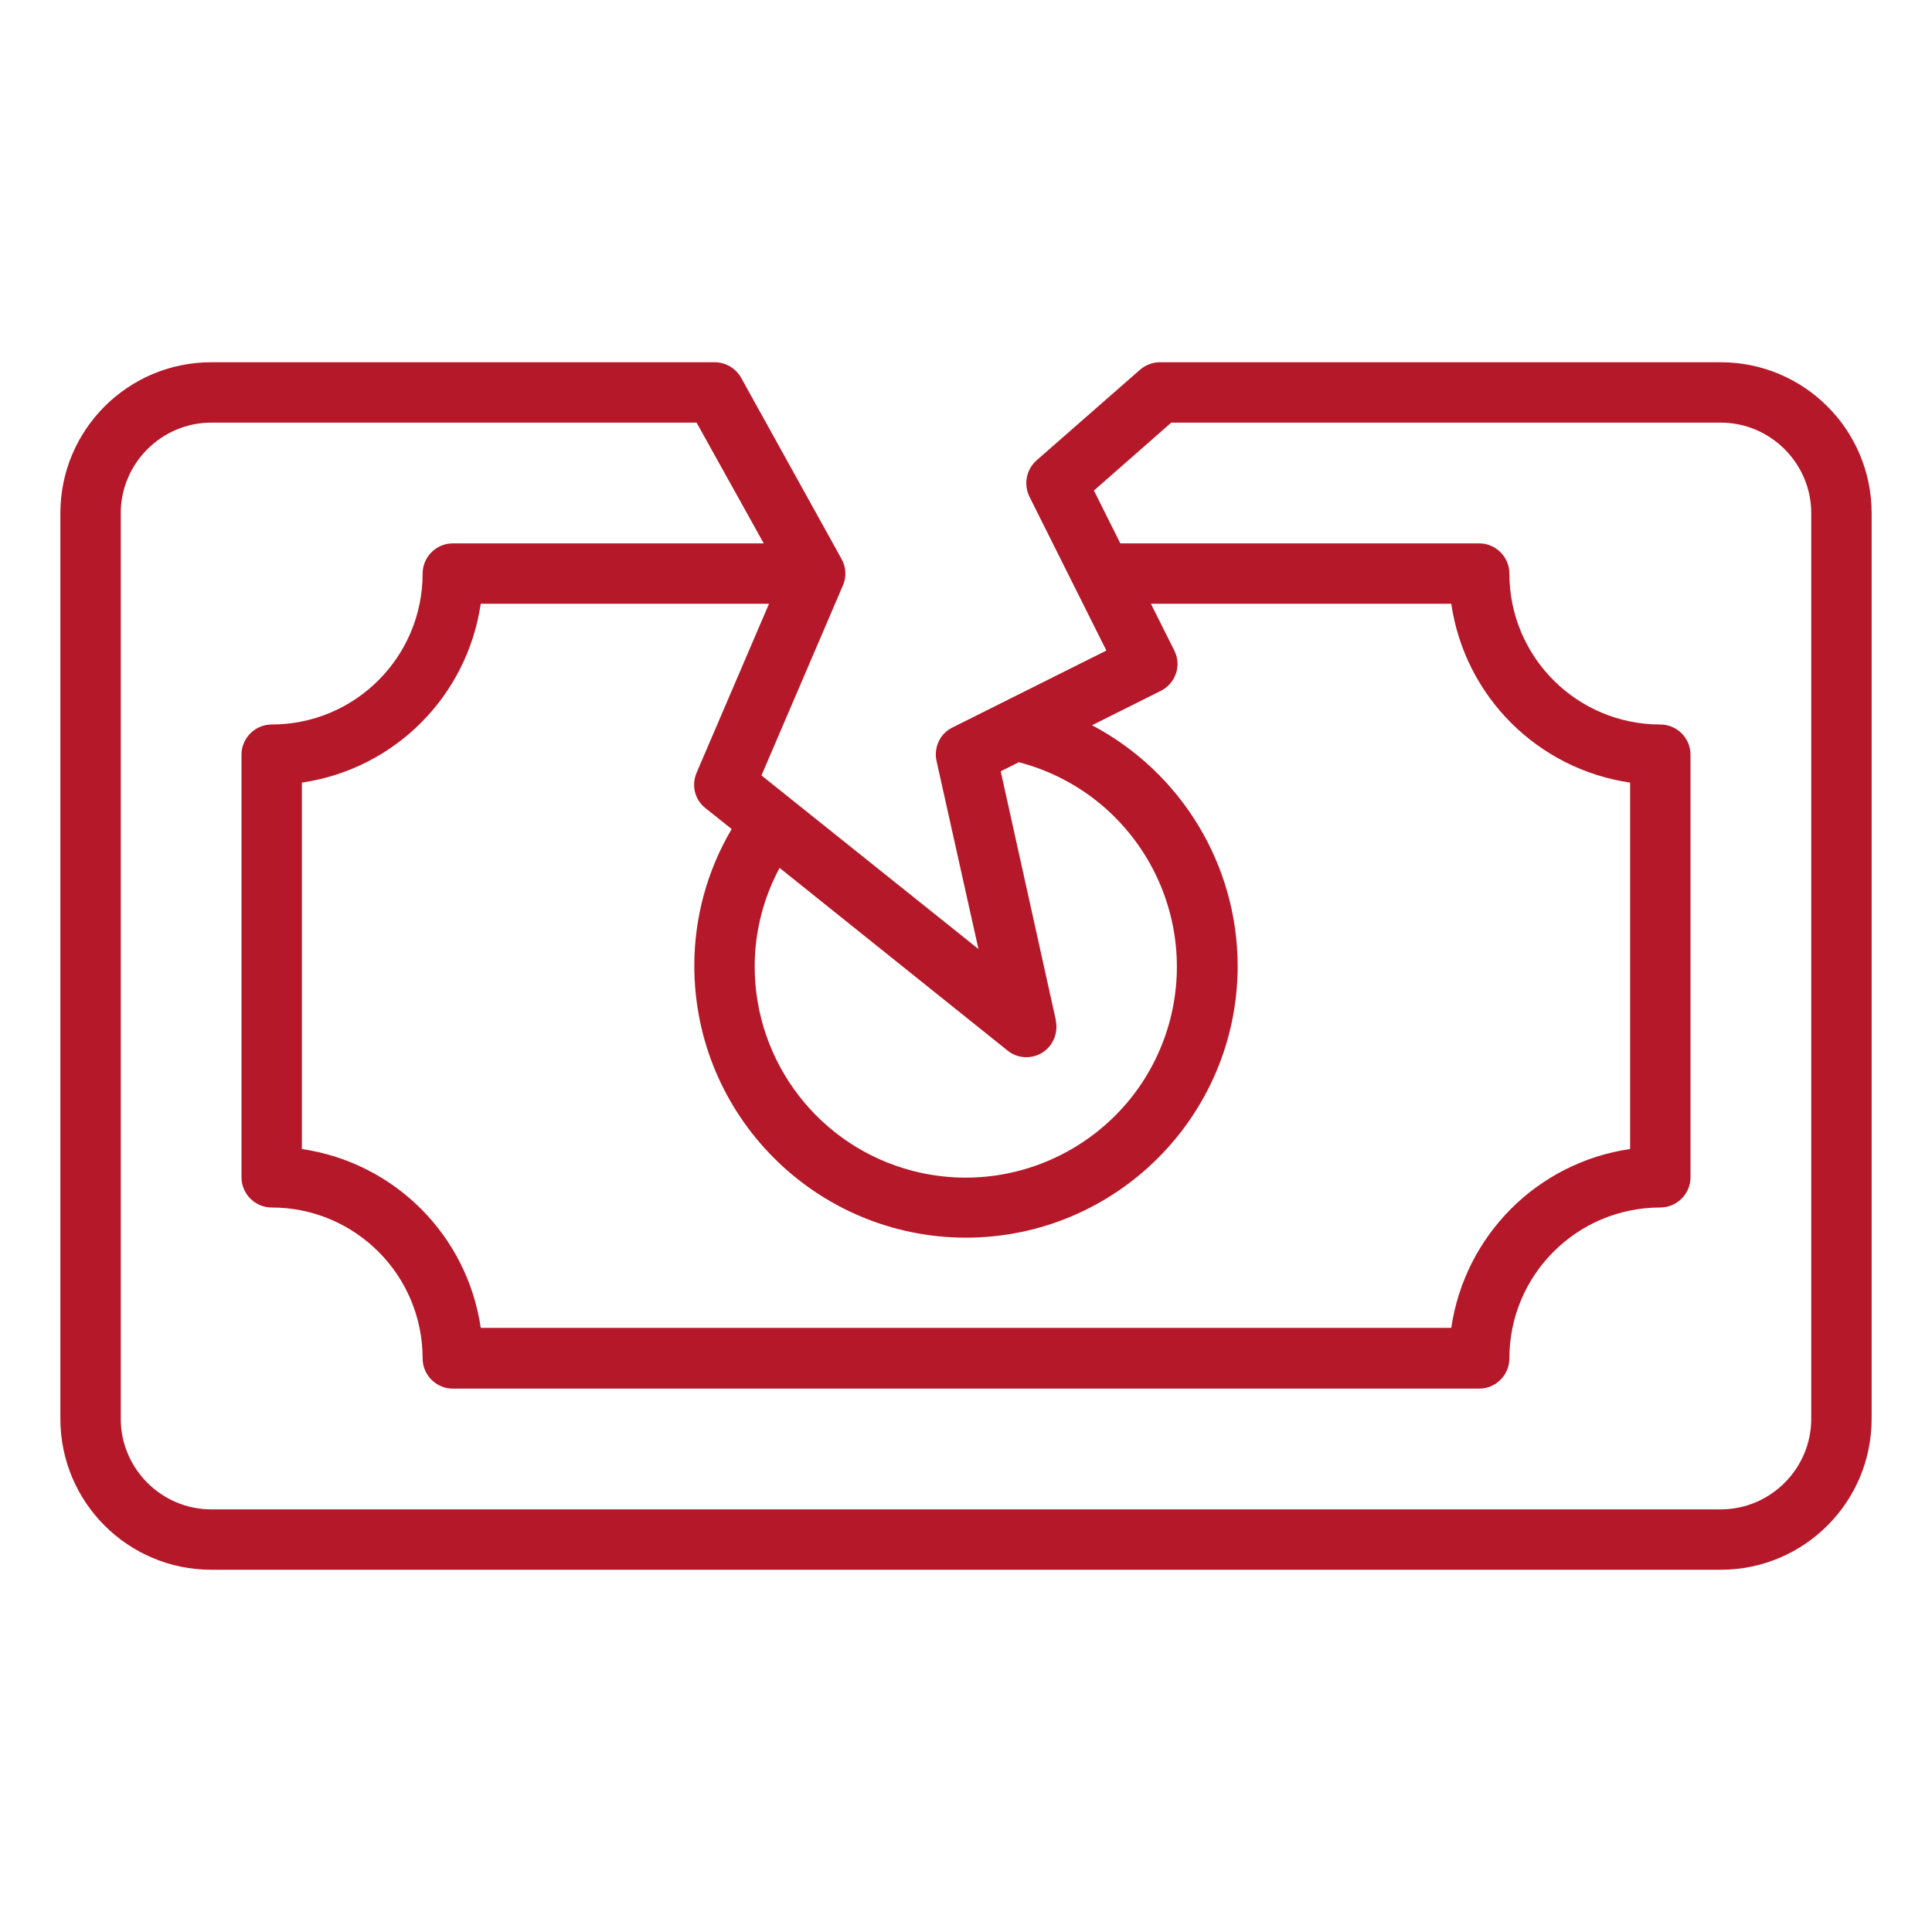
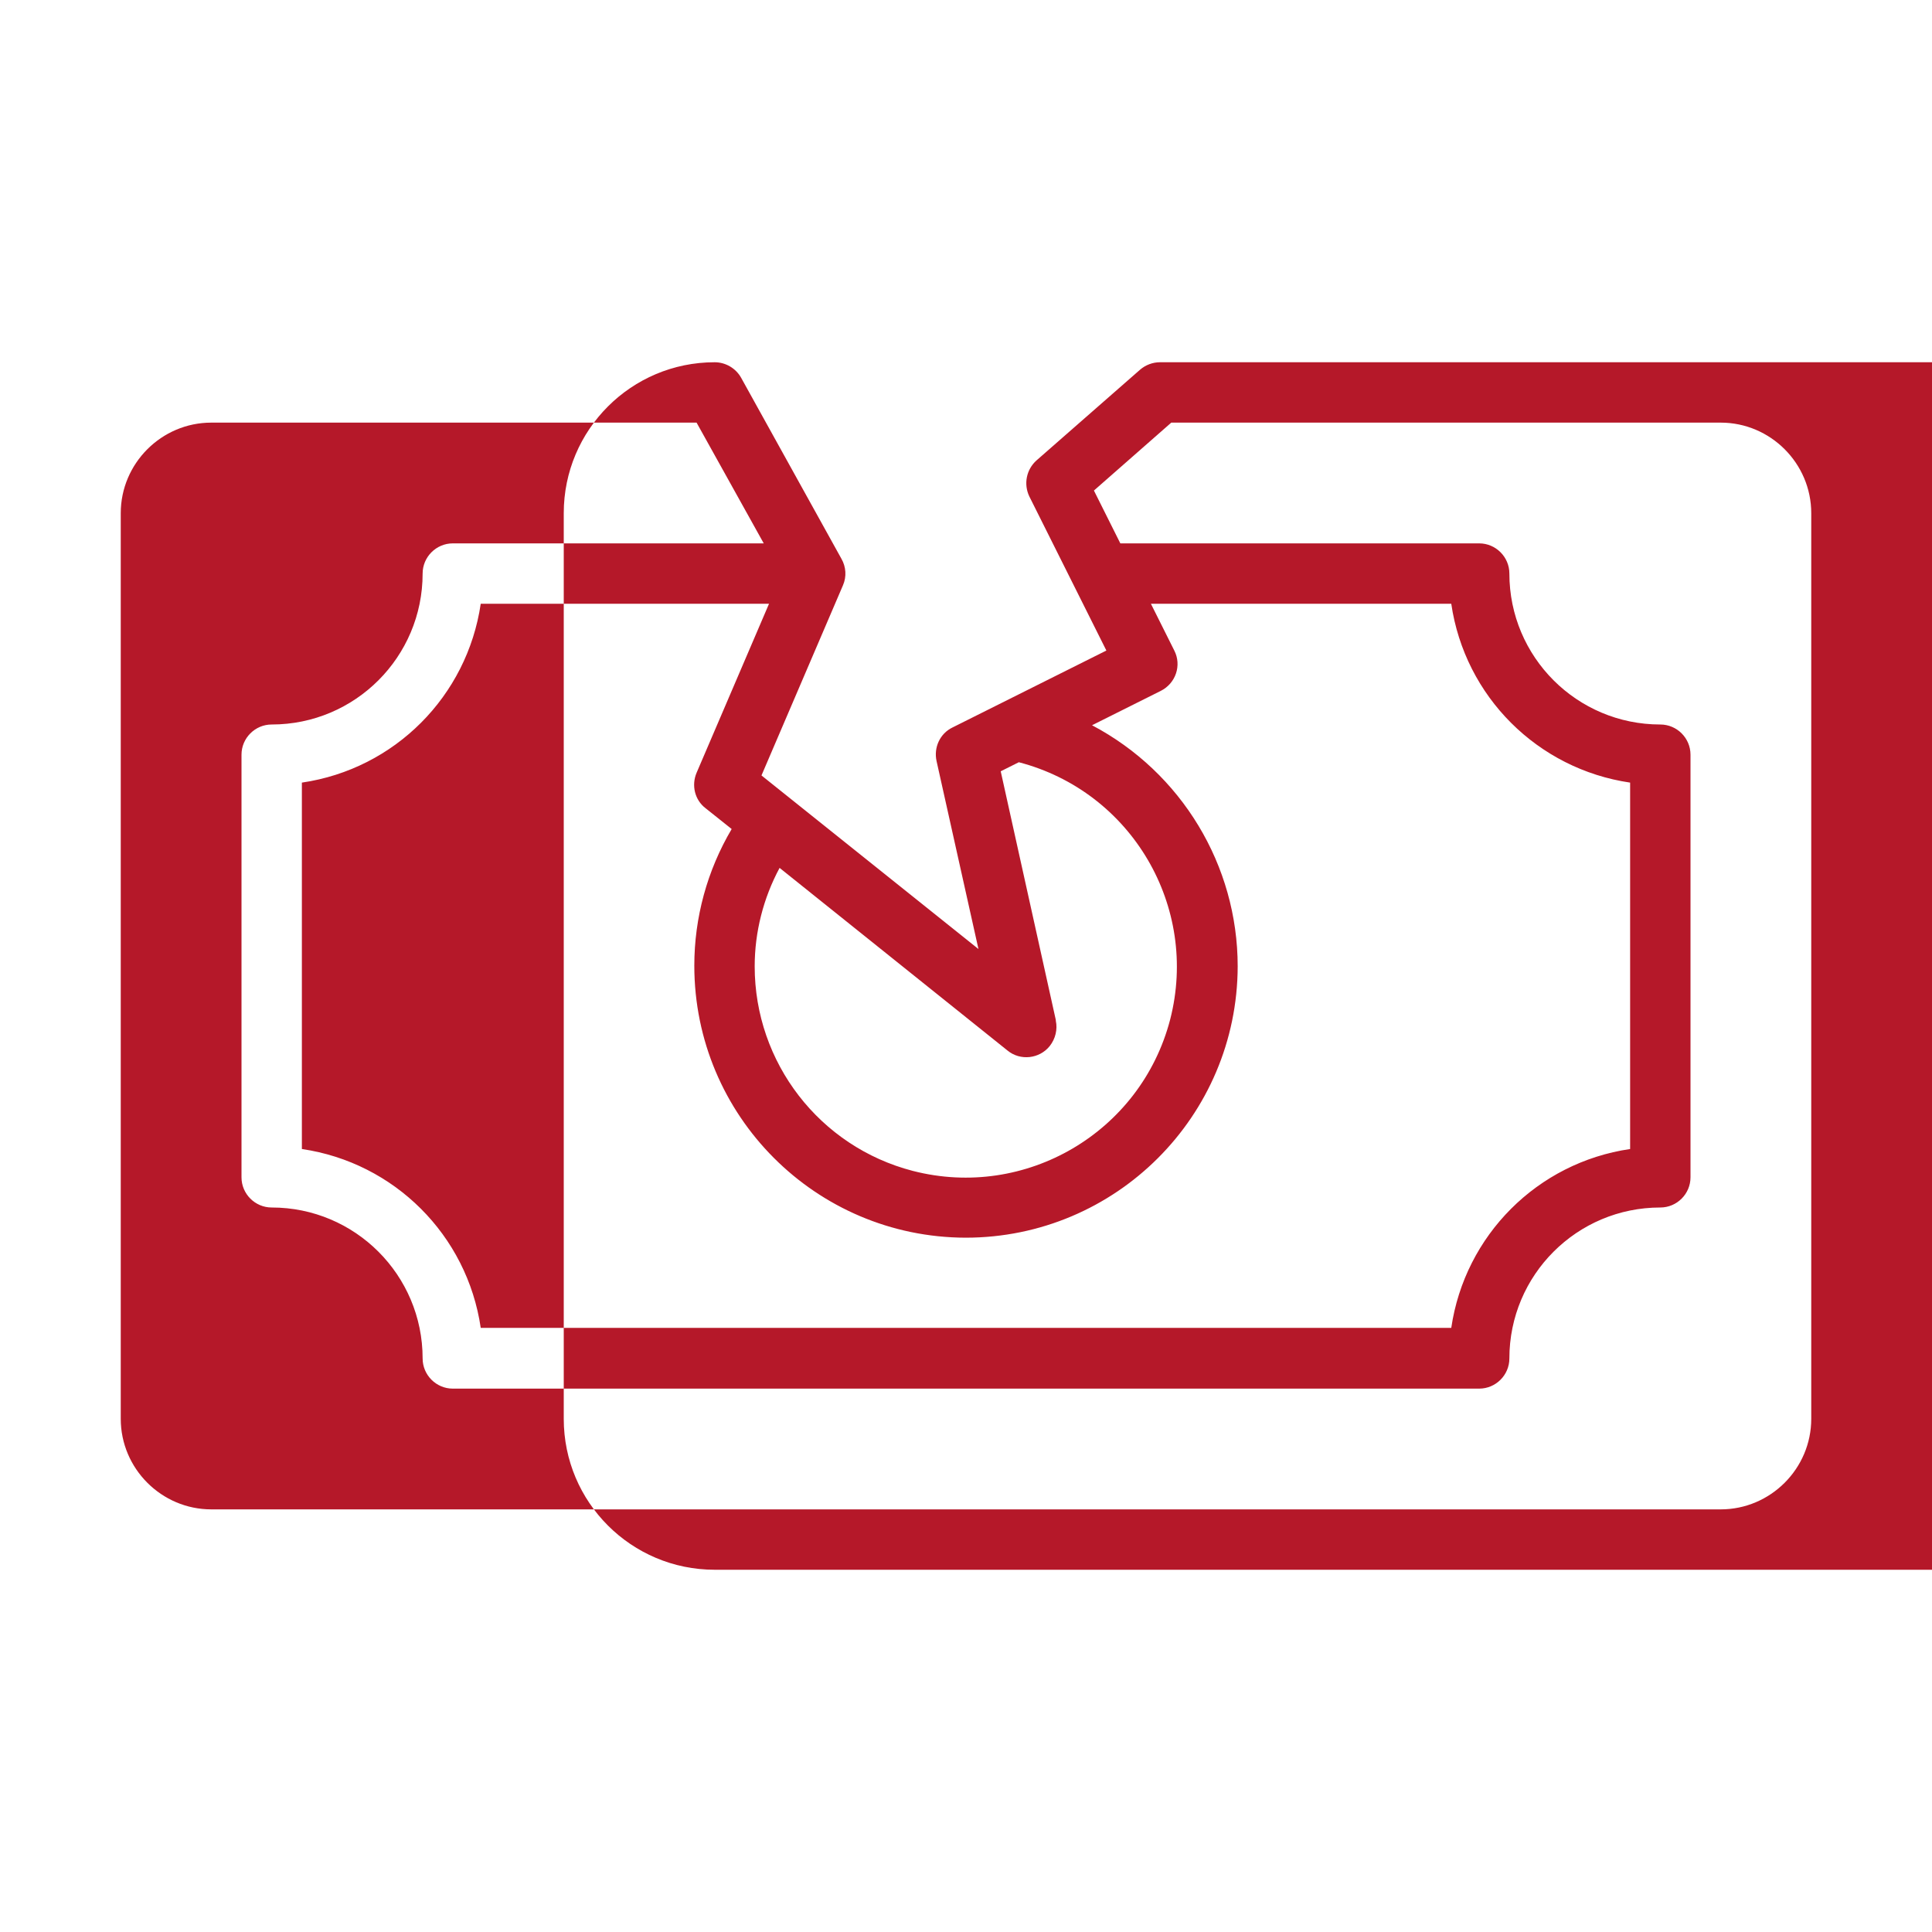
<svg xmlns="http://www.w3.org/2000/svg" id="Layer_1" version="1.1" viewBox="0 0 512 512">
  <defs>
    <style>
      .st0 {
        fill: #b51829;
      }
    </style>
  </defs>
  <g id="_06-Money">
-     <path class="st0" d="M456,96h-148.6c-1.9,0-3.8.7-5.3,2l-27.4,24c-2.7,2.4-3.5,6.3-1.9,9.6l20.4,40.8-40.8,20.4c-3.3,1.6-5,5.3-4.2,8.9l11.1,49.8-57.5-46,21.6-50.4c1-2.3.8-4.9-.4-7l-26.6-48c-1.4-2.5-4.1-4.1-7-4.1H56c-22.1,0-40,17.9-40,40v240c0,22.1,17.9,40,40,40h400c22.1,0,40-17.9,40-40v-240c0-22.1-17.9-40-40-40ZM279.8,270.3l-14.6-65.9,4.8-2.4c29.9,7.8,47.8,38.3,40.1,68.2-7.8,29.9-38.3,47.8-68.2,40.1-24.7-6.4-41.9-28.7-41.9-54.2,0-9.1,2.3-18.1,6.6-26.1l60.4,48.4c3.4,2.8,8.5,2.2,11.2-1.2,1.5-1.9,2.1-4.4,1.6-6.7h0ZM184.6,204.8c-1.4,3.3-.5,7.2,2.4,9.4l6.9,5.5c-6.5,11-9.9,23.5-9.9,36.2,0,39.8,32.2,72,71.9,72.1,39.8,0,72-32.2,72.1-71.9,0-26.8-14.9-51.4-38.6-63.9l18.2-9.1c4-2,5.6-6.8,3.6-10.7,0,0,0,0,0,0l-6.2-12.4h79.6c3.6,24.6,22.9,43.8,47.4,47.4v97.1c-24.6,3.6-43.8,22.9-47.4,47.4H127.4c-3.6-24.6-22.9-43.8-47.4-47.4v-97.1c24.6-3.6,43.8-22.9,47.4-47.4h76.4l-19.2,44.8ZM480,376c0,13.2-10.8,24-24,24H56c-13.2,0-24-10.8-24-24v-240c0-13.2,10.8-24,24-24h128.6l17.8,32h-82.4c-4.4,0-8,3.6-8,8,0,22.1-17.9,40-40,40-4.4,0-8,3.6-8,8v112c0,4.4,3.6,8,8,8,22.1,0,40,17.9,40,40,0,4.4,3.6,8,8,8h272c4.4,0,8-3.6,8-8,0-22.1,17.9-40,40-40,4.4,0,8-3.6,8-8v-112c0-4.4-3.6-8-8-8-22.1,0-40-17.9-40-40,0-4.4-3.6-8-8-8h-95.1l-7-14,20.5-18h145.6c13.2,0,24,10.8,24,24v240Z" />
+     <path class="st0" d="M456,96h-148.6c-1.9,0-3.8.7-5.3,2l-27.4,24c-2.7,2.4-3.5,6.3-1.9,9.6l20.4,40.8-40.8,20.4c-3.3,1.6-5,5.3-4.2,8.9l11.1,49.8-57.5-46,21.6-50.4c1-2.3.8-4.9-.4-7l-26.6-48c-1.4-2.5-4.1-4.1-7-4.1c-22.1,0-40,17.9-40,40v240c0,22.1,17.9,40,40,40h400c22.1,0,40-17.9,40-40v-240c0-22.1-17.9-40-40-40ZM279.8,270.3l-14.6-65.9,4.8-2.4c29.9,7.8,47.8,38.3,40.1,68.2-7.8,29.9-38.3,47.8-68.2,40.1-24.7-6.4-41.9-28.7-41.9-54.2,0-9.1,2.3-18.1,6.6-26.1l60.4,48.4c3.4,2.8,8.5,2.2,11.2-1.2,1.5-1.9,2.1-4.4,1.6-6.7h0ZM184.6,204.8c-1.4,3.3-.5,7.2,2.4,9.4l6.9,5.5c-6.5,11-9.9,23.5-9.9,36.2,0,39.8,32.2,72,71.9,72.1,39.8,0,72-32.2,72.1-71.9,0-26.8-14.9-51.4-38.6-63.9l18.2-9.1c4-2,5.6-6.8,3.6-10.7,0,0,0,0,0,0l-6.2-12.4h79.6c3.6,24.6,22.9,43.8,47.4,47.4v97.1c-24.6,3.6-43.8,22.9-47.4,47.4H127.4c-3.6-24.6-22.9-43.8-47.4-47.4v-97.1c24.6-3.6,43.8-22.9,47.4-47.4h76.4l-19.2,44.8ZM480,376c0,13.2-10.8,24-24,24H56c-13.2,0-24-10.8-24-24v-240c0-13.2,10.8-24,24-24h128.6l17.8,32h-82.4c-4.4,0-8,3.6-8,8,0,22.1-17.9,40-40,40-4.4,0-8,3.6-8,8v112c0,4.4,3.6,8,8,8,22.1,0,40,17.9,40,40,0,4.4,3.6,8,8,8h272c4.4,0,8-3.6,8-8,0-22.1,17.9-40,40-40,4.4,0,8-3.6,8-8v-112c0-4.4-3.6-8-8-8-22.1,0-40-17.9-40-40,0-4.4-3.6-8-8-8h-95.1l-7-14,20.5-18h145.6c13.2,0,24,10.8,24,24v240Z" />
  </g>
</svg>